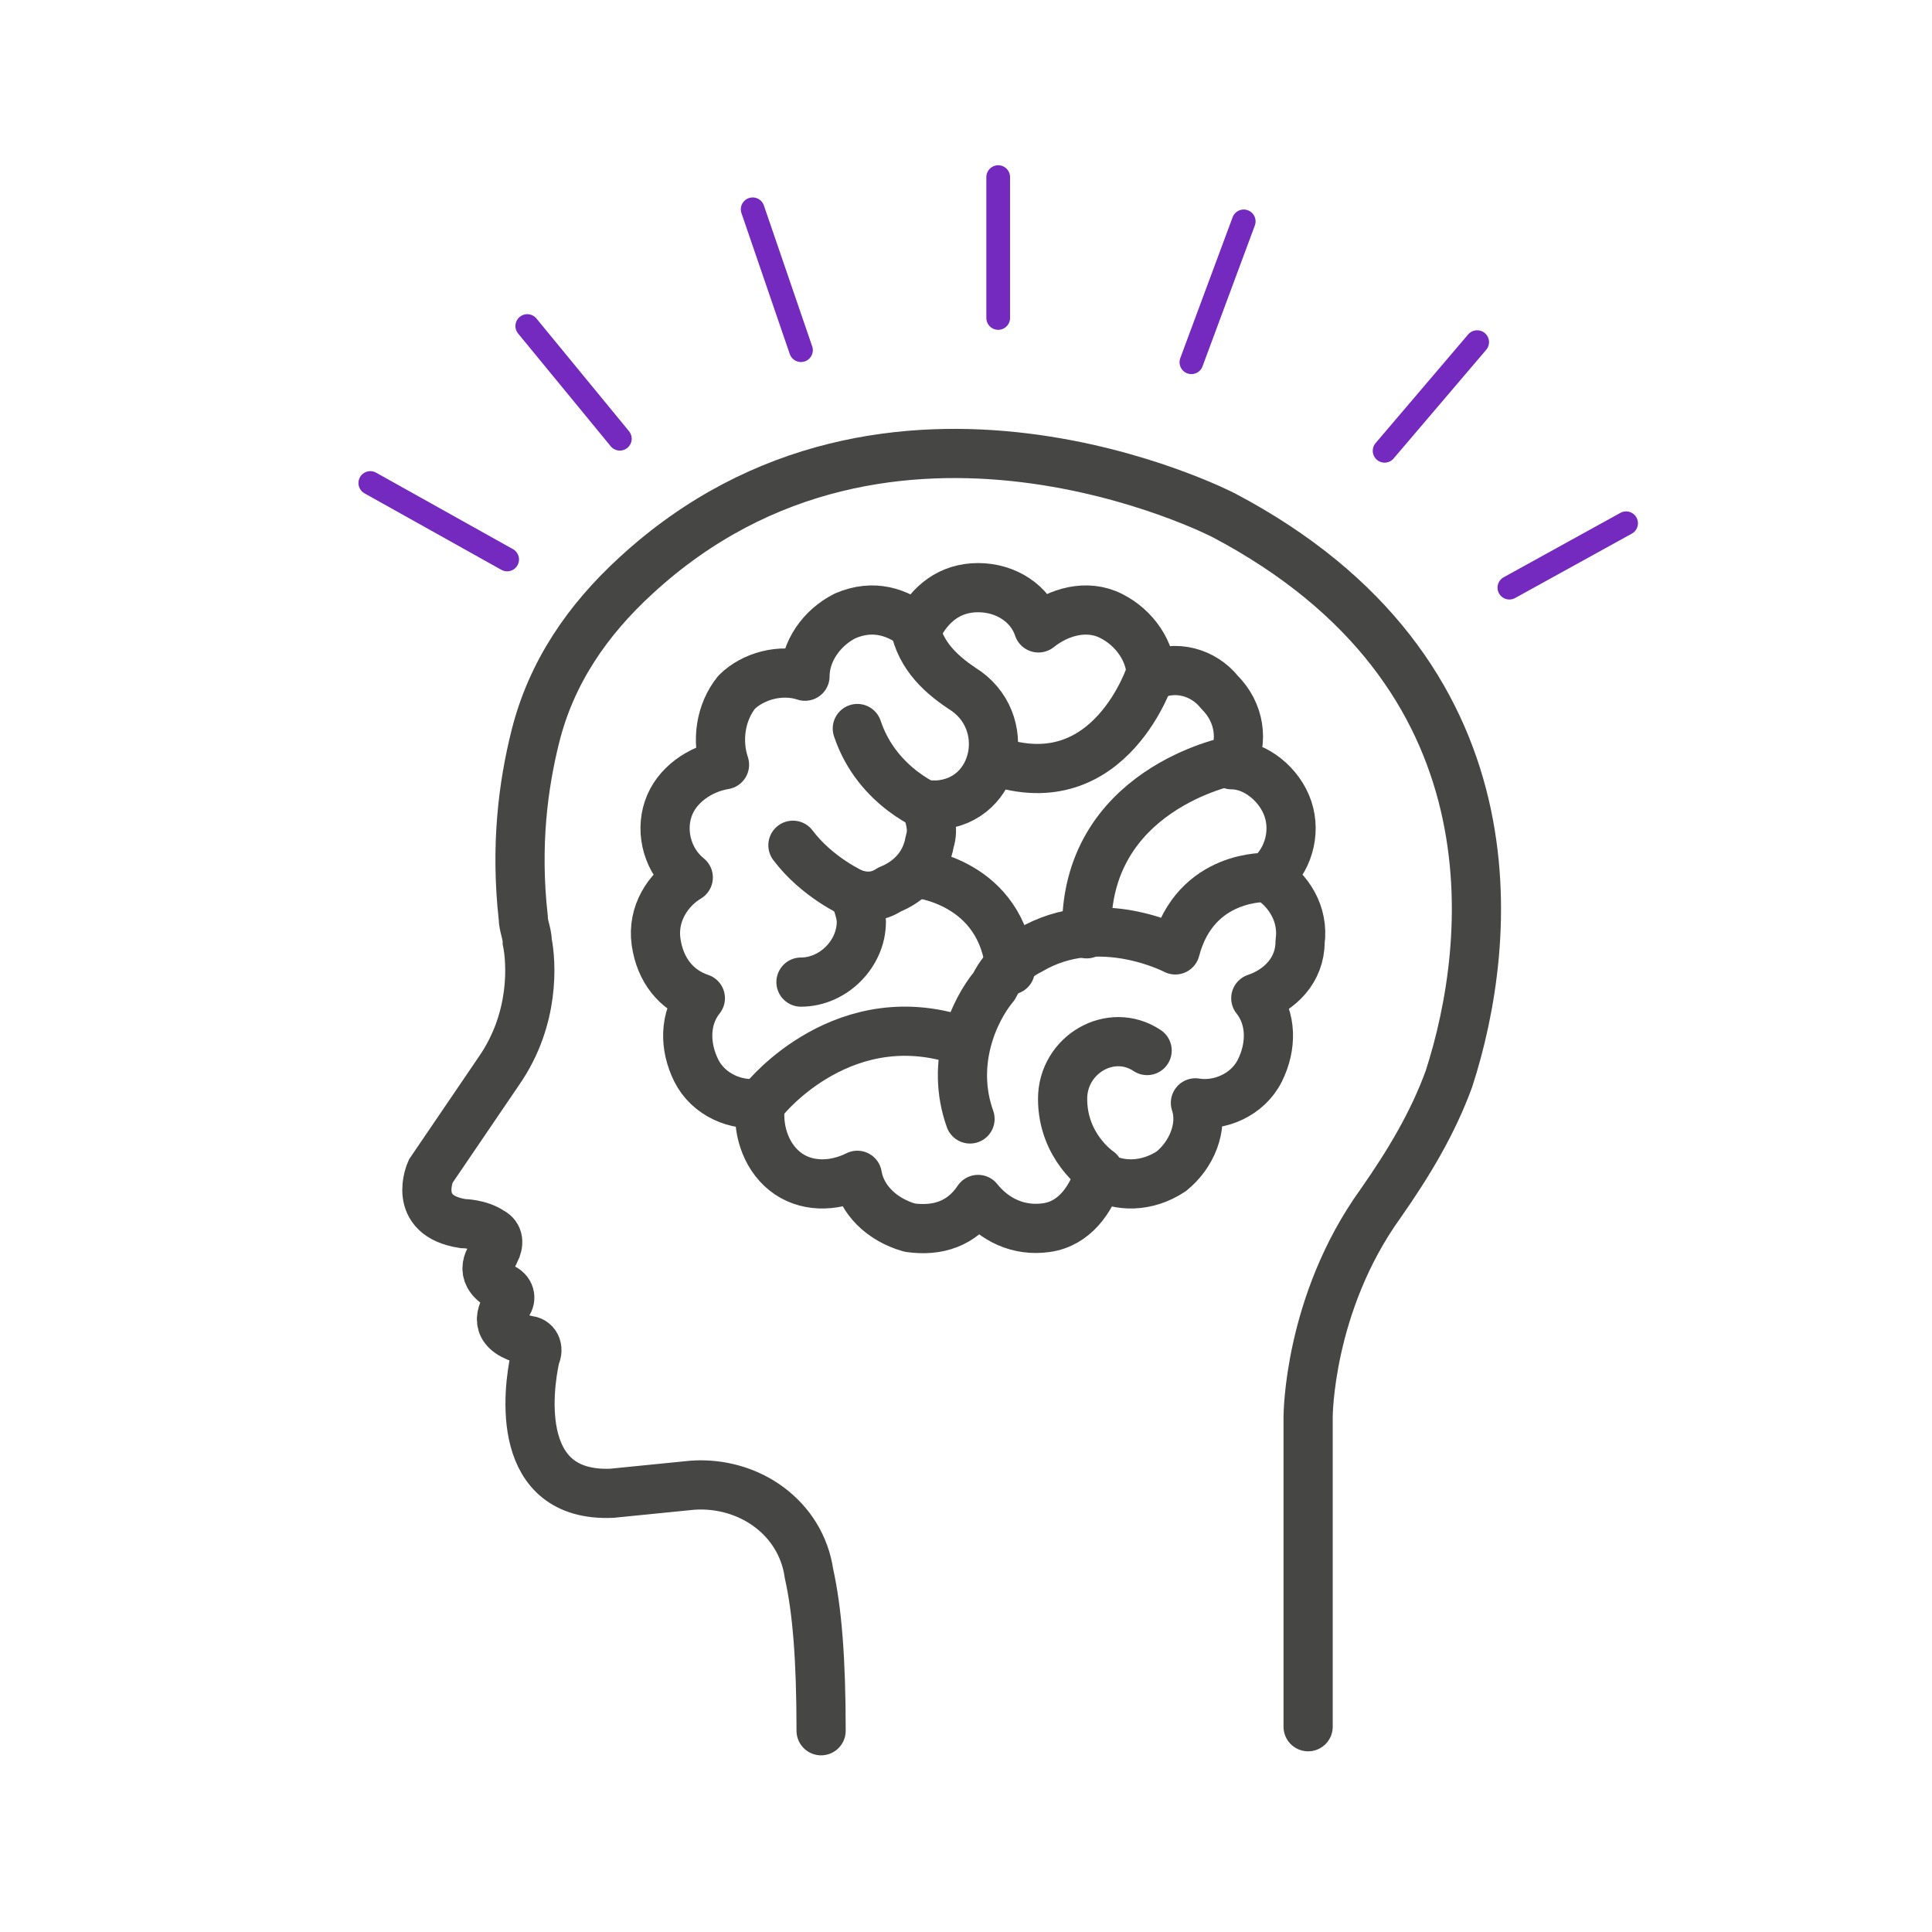
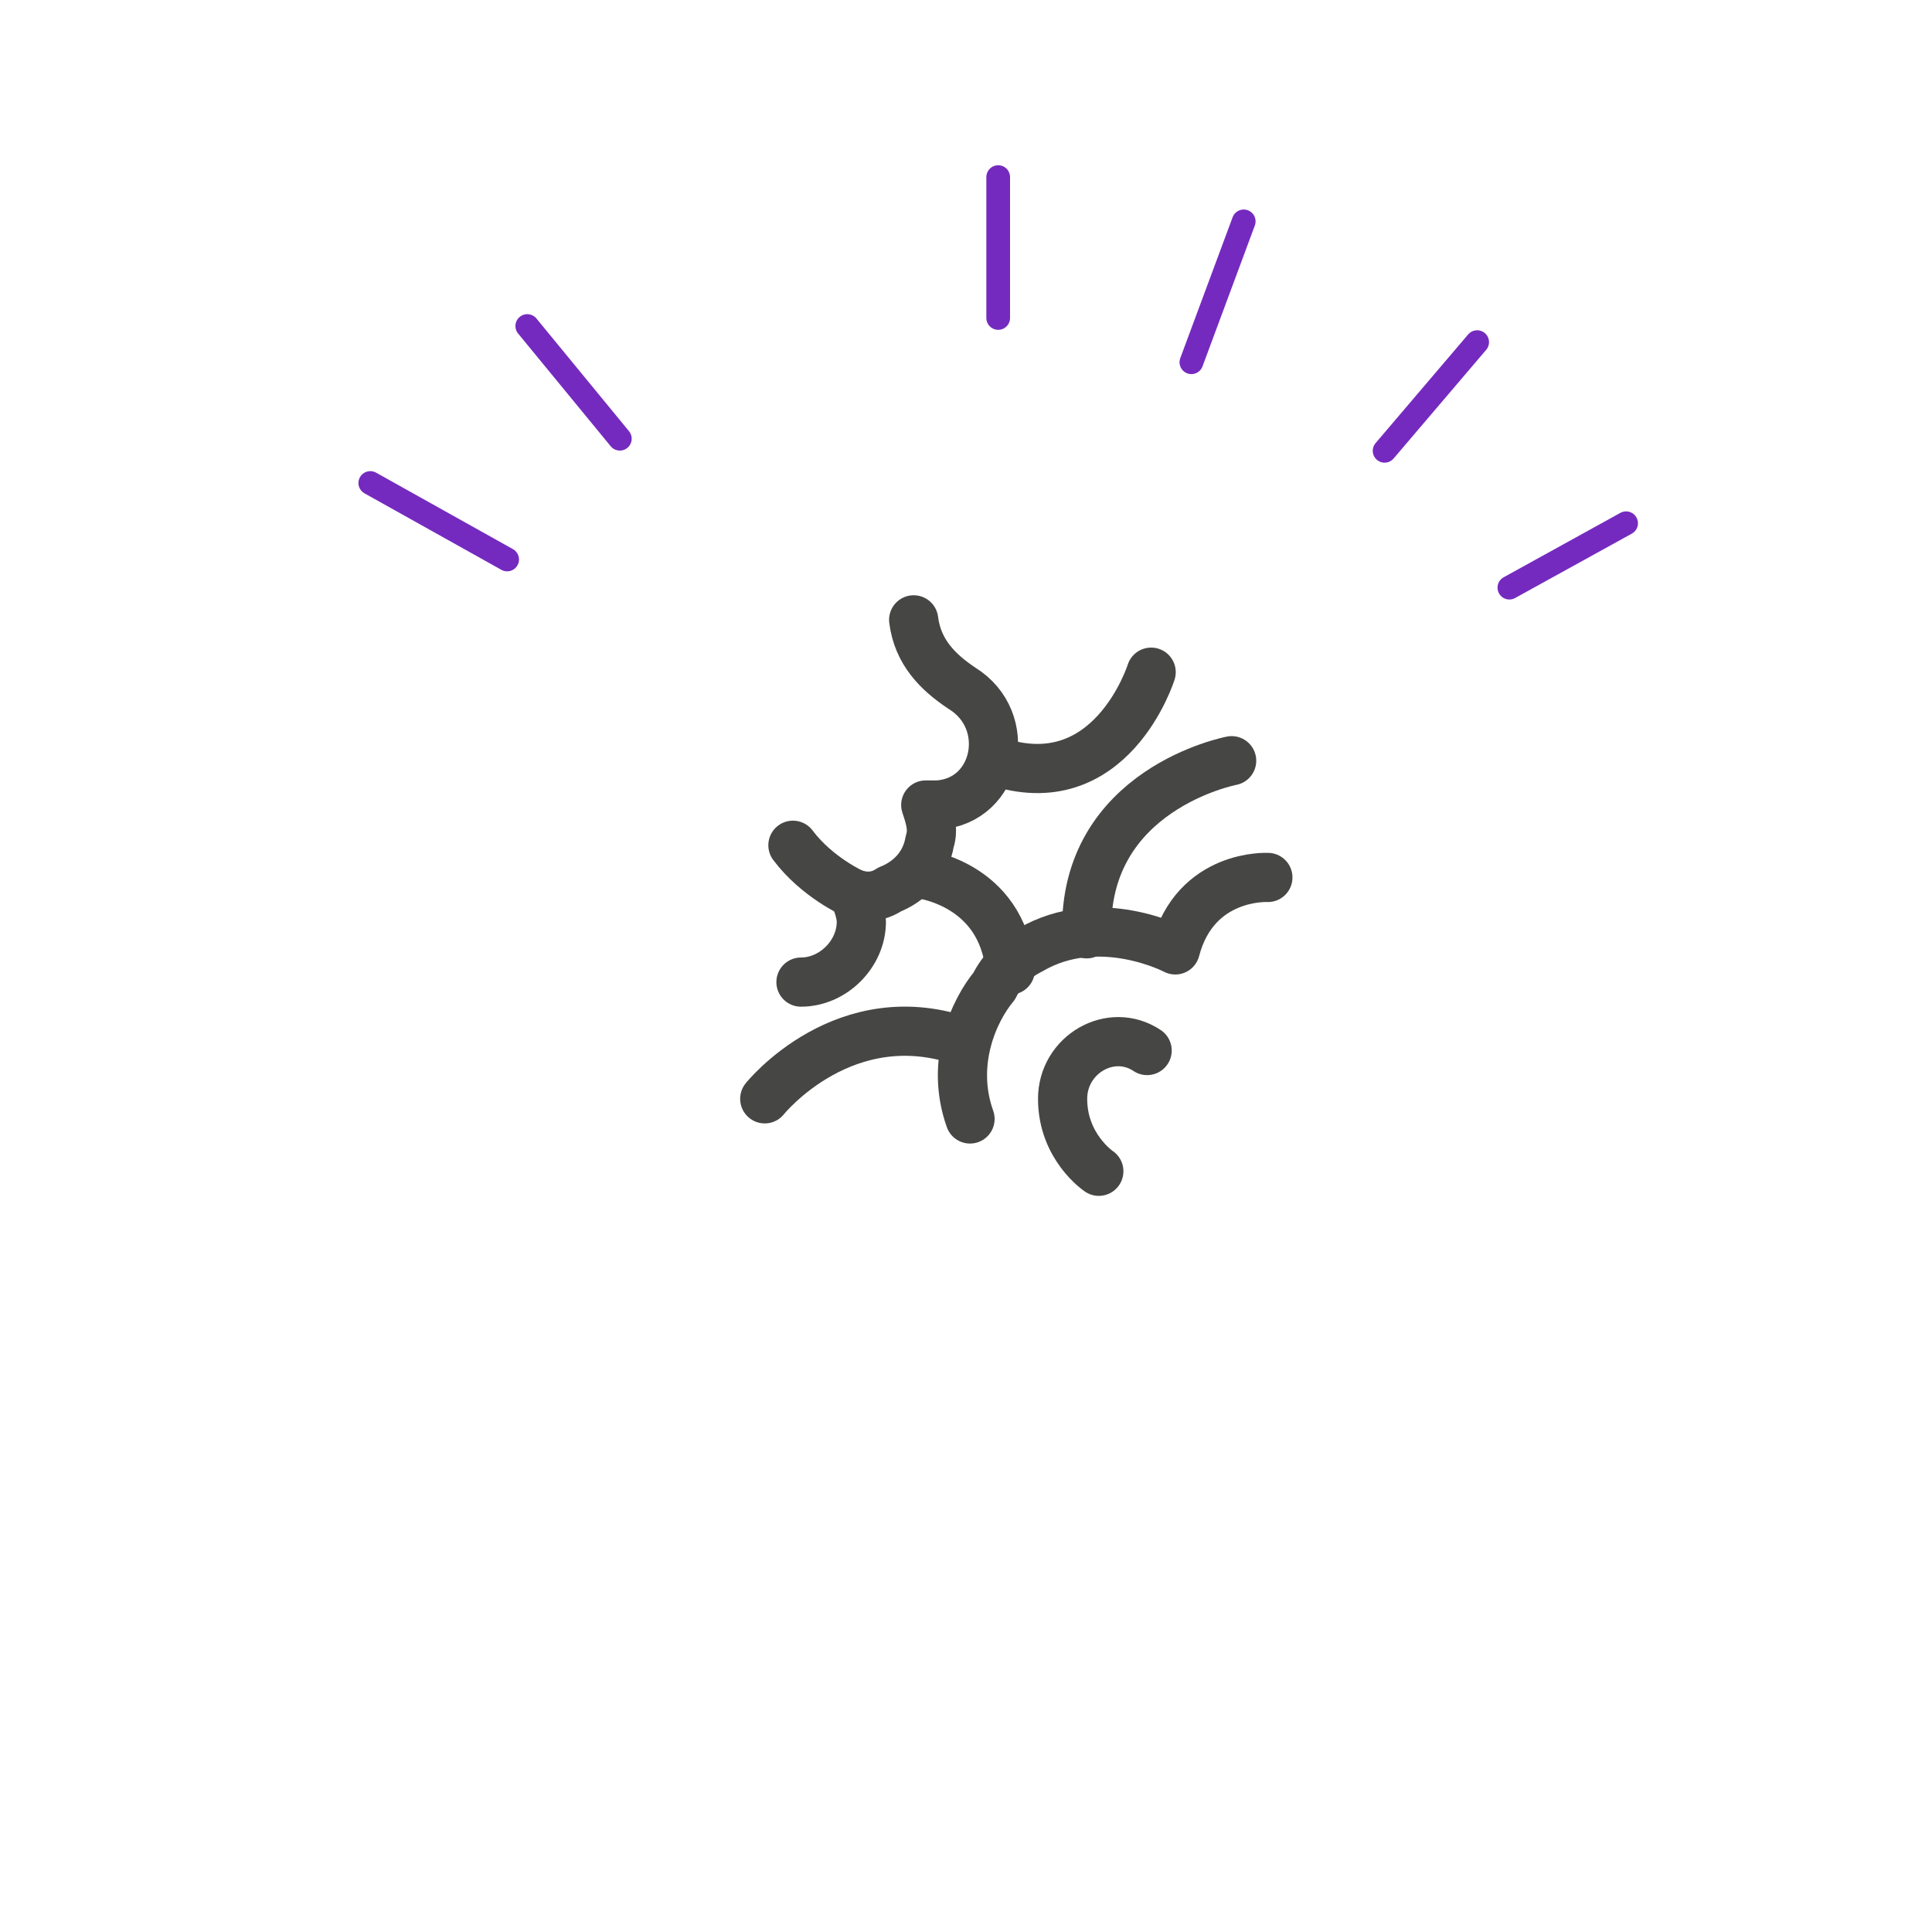
<svg xmlns="http://www.w3.org/2000/svg" version="1.1" id="Calque_1" x="0px" y="0px" viewBox="0 0 48 48" style="enable-background:new 0 0 48 48;" xml:space="preserve">
  <style type="text/css">
	.st0{fill:none;stroke:#464645;stroke-width:1.387;stroke-linecap:round;stroke-linejoin:round;stroke-miterlimit:10;}
	.st1{fill:none;stroke:#752ABF;stroke-width:0.784;stroke-linejoin:round;stroke-miterlimit:10;}
	.st2{fill:none;stroke:#464645;stroke-width:0.784;stroke-linejoin:round;}
	.st3{fill:#464645;}
	.st4{fill:none;stroke:#464645;stroke-width:1.178;stroke-linecap:round;stroke-miterlimit:10;}
	.st5{fill:none;stroke:#464645;stroke-width:1.178;stroke-linecap:round;stroke-linejoin:round;stroke-miterlimit:10;}
	.st6{fill:none;stroke:#752ABF;stroke-width:0.589;stroke-linecap:round;stroke-miterlimit:10;}
	.st7{fill:none;stroke:#232323;stroke-width:0.589;stroke-linecap:round;stroke-miterlimit:10;}
	.st8{fill:none;stroke:#752ABF;stroke-width:0.589;stroke-miterlimit:10;stroke-dasharray:0.884,0.884;}
	.st9{fill:#3A3A3A;stroke:#752ABF;stroke-width:0.591;stroke-miterlimit:10;}
	.st10{fill:none;stroke:#464645;stroke-width:1.181;stroke-miterlimit:10;}
	.st11{fill:none;stroke:#464645;stroke-width:1.213;stroke-linecap:round;stroke-linejoin:round;stroke-miterlimit:10;}
	.st12{fill:none;stroke:#464645;stroke-width:1.213;stroke-miterlimit:10;}
	.st13{fill:#752ABF;stroke:#515151;stroke-width:0.607;stroke-miterlimit:10;}
	.st14{fill:none;stroke:#752ABF;stroke-width:0.607;stroke-miterlimit:10;}
	.st15{fill:none;stroke:#464645;stroke-width:1.254;stroke-miterlimit:10;}
	.st16{fill:#752ABF;stroke:#515151;stroke-width:0.627;stroke-miterlimit:10;}
	.st17{fill:none;stroke:#752ABF;stroke-width:0.632;stroke-linecap:round;stroke-linejoin:round;stroke-miterlimit:10;}
	.st18{fill:none;stroke:#464645;stroke-width:1.265;stroke-linecap:round;stroke-linejoin:round;stroke-miterlimit:10;}
	.st19{fill:#752ABF;stroke:#515151;stroke-width:0.615;stroke-miterlimit:10;}
	.st20{fill:none;stroke:#464645;stroke-width:1.231;stroke-linecap:round;stroke-miterlimit:10;}
	.st21{fill:none;stroke:#464645;stroke-width:1.231;stroke-miterlimit:10;}
	.st22{fill:none;stroke:#464645;stroke-width:1.359;stroke-miterlimit:10;}
	.st23{fill:none;stroke:#464645;stroke-width:1.359;stroke-linecap:round;stroke-miterlimit:10;}
	.st24{fill:none;stroke:#464645;stroke-width:1.329;stroke-linecap:round;stroke-miterlimit:10;}
	.st25{fill:none;stroke:#464645;stroke-width:1.222;stroke-linecap:round;stroke-miterlimit:10;}
	.st26{fill:none;stroke:#464645;stroke-width:1.222;stroke-linecap:round;stroke-linejoin:round;stroke-miterlimit:10;}
	.st27{fill:none;stroke:#464645;stroke-width:1.34;stroke-miterlimit:10;}
	.st28{fill:none;stroke:#464645;stroke-width:1.34;stroke-linecap:round;stroke-miterlimit:10;}
</style>
  <g>
    <g>
-       <path class="st25" d="M32.5,42.9v-7.7c0,0,0-2.8,1.8-5.3c0.7-1,1.3-2,1.7-3.1c1.1-3.4,1.8-10.1-5.6-14c0,0-8.3-4.3-14.6,1.5    c-1.2,1.1-2.1,2.4-2.5,4c-0.3,1.2-0.5,2.7-0.3,4.5c0,0.2,0.1,0.4,0.1,0.6c0.1,0.5,0.2,1.9-0.7,3.2l-1.7,2.5c0,0-0.5,1.1,0.8,1.3    c0,0,0.4,0,0.7,0.2c0.2,0.1,0.2,0.3,0.1,0.5c-0.2,0.2-0.4,0.6,0.2,0.9c0.2,0.1,0.2,0.3,0.1,0.4c-0.2,0.3-0.3,0.7,0.5,0.9    c0.2,0,0.3,0.2,0.2,0.4c-0.2,0.9-0.5,3.5,1.9,3.4l2-0.2c1.4-0.1,2.7,0.8,2.9,2.2c0.2,0.9,0.3,2.1,0.3,3.9" />
      <g>
-         <path class="st26" d="M31.5,21.8c0.5-0.4,0.7-1.1,0.5-1.7c-0.2-0.6-0.8-1.1-1.4-1.1c0.3-0.6,0.2-1.3-0.3-1.8     c-0.4-0.5-1.1-0.7-1.7-0.4c0-0.6-0.4-1.2-1-1.5c-0.6-0.3-1.3-0.1-1.8,0.3c-0.2-0.6-0.8-1-1.5-1c-0.7,0-1.2,0.4-1.5,1     c-0.5-0.4-1.1-0.6-1.8-0.3c-0.6,0.3-1,0.9-1,1.5c-0.6-0.2-1.3,0-1.7,0.4c-0.4,0.5-0.5,1.2-0.3,1.8c-0.6,0.1-1.2,0.5-1.4,1.1     c-0.2,0.6,0,1.3,0.5,1.7c-0.5,0.3-0.9,0.9-0.8,1.6c0.1,0.7,0.5,1.2,1.1,1.4c-0.4,0.5-0.4,1.2-0.1,1.8c0.3,0.6,1,0.9,1.6,0.8     c-0.1,0.6,0.1,1.3,0.6,1.7c0.5,0.4,1.2,0.4,1.8,0.1c0.1,0.6,0.6,1.1,1.3,1.3c0.7,0.1,1.3-0.1,1.7-0.7c0.4,0.5,1,0.8,1.7,0.7     c0.7-0.1,1.1-0.7,1.3-1.3c0.5,0.3,1.2,0.3,1.8-0.1c0.5-0.4,0.8-1.1,0.6-1.7c0.6,0.1,1.3-0.2,1.6-0.8c0.3-0.6,0.3-1.3-0.1-1.8     c0.6-0.2,1.1-0.7,1.1-1.4C32.4,22.7,32,22.1,31.5,21.8z" />
        <path class="st26" d="M19.9,24.4c0.8,0,1.5-0.7,1.5-1.5c0-0.2-0.1-0.5-0.2-0.7c0.3,0.1,0.6,0.1,0.9-0.1c0.5-0.2,0.9-0.6,1-1.2     c0.1-0.3,0-0.6-0.1-0.9c0,0,0.1,0,0.1,0c0.1,0,0.1,0,0.2,0c1.5-0.1,1.9-2.1,0.6-2.9c-0.6-0.4-1.1-0.9-1.2-1.7" />
-         <path class="st26" d="M23.2,20.1c0,0-1.4-0.5-1.9-2" />
        <path class="st26" d="M28.6,16.7c0,0-1,3.2-3.9,2.2" />
        <path class="st26" d="M31.5,21.8c0,0-1.8-0.1-2.3,1.8c0,0-1.9-1-3.6,0c-0.4,0.2-0.7,0.5-0.9,0.9c-0.5,0.6-1.1,1.9-0.6,3.3" />
        <path class="st26" d="M30.6,18.9c0,0-3.7,0.7-3.6,4.3" />
        <path class="st26" d="M19,27.3c0,0,2-2.5,5-1.4" />
        <path class="st26" d="M27.3,29.1c0,0-0.9-0.6-0.9-1.8c0-1.1,1.2-1.8,2.1-1.2c0,0,0,0,0,0" />
        <path class="st26" d="M22.8,21.7c0,0,2.1,0.2,2.3,2.4" />
        <path class="st26" d="M21.2,22.2c0,0-0.9-0.4-1.5-1.2" />
      </g>
    </g>
    <line class="st6" x1="24.8" y1="7.9" x2="24.8" y2="4.4" />
-     <line class="st6" x1="19.9" y1="8.7" x2="18.7" y2="5.2" />
    <line class="st6" x1="15.4" y1="10.9" x2="13.1" y2="8.1" />
    <line class="st6" x1="12.6" y1="13.9" x2="9.2" y2="12" />
    <line class="st6" x1="37.5" y1="14.6" x2="40.4" y2="13" />
    <line class="st6" x1="34.4" y1="11.2" x2="36.7" y2="8.5" />
    <line class="st6" x1="29.6" y1="9" x2="30.9" y2="5.5" />
  </g>
</svg>